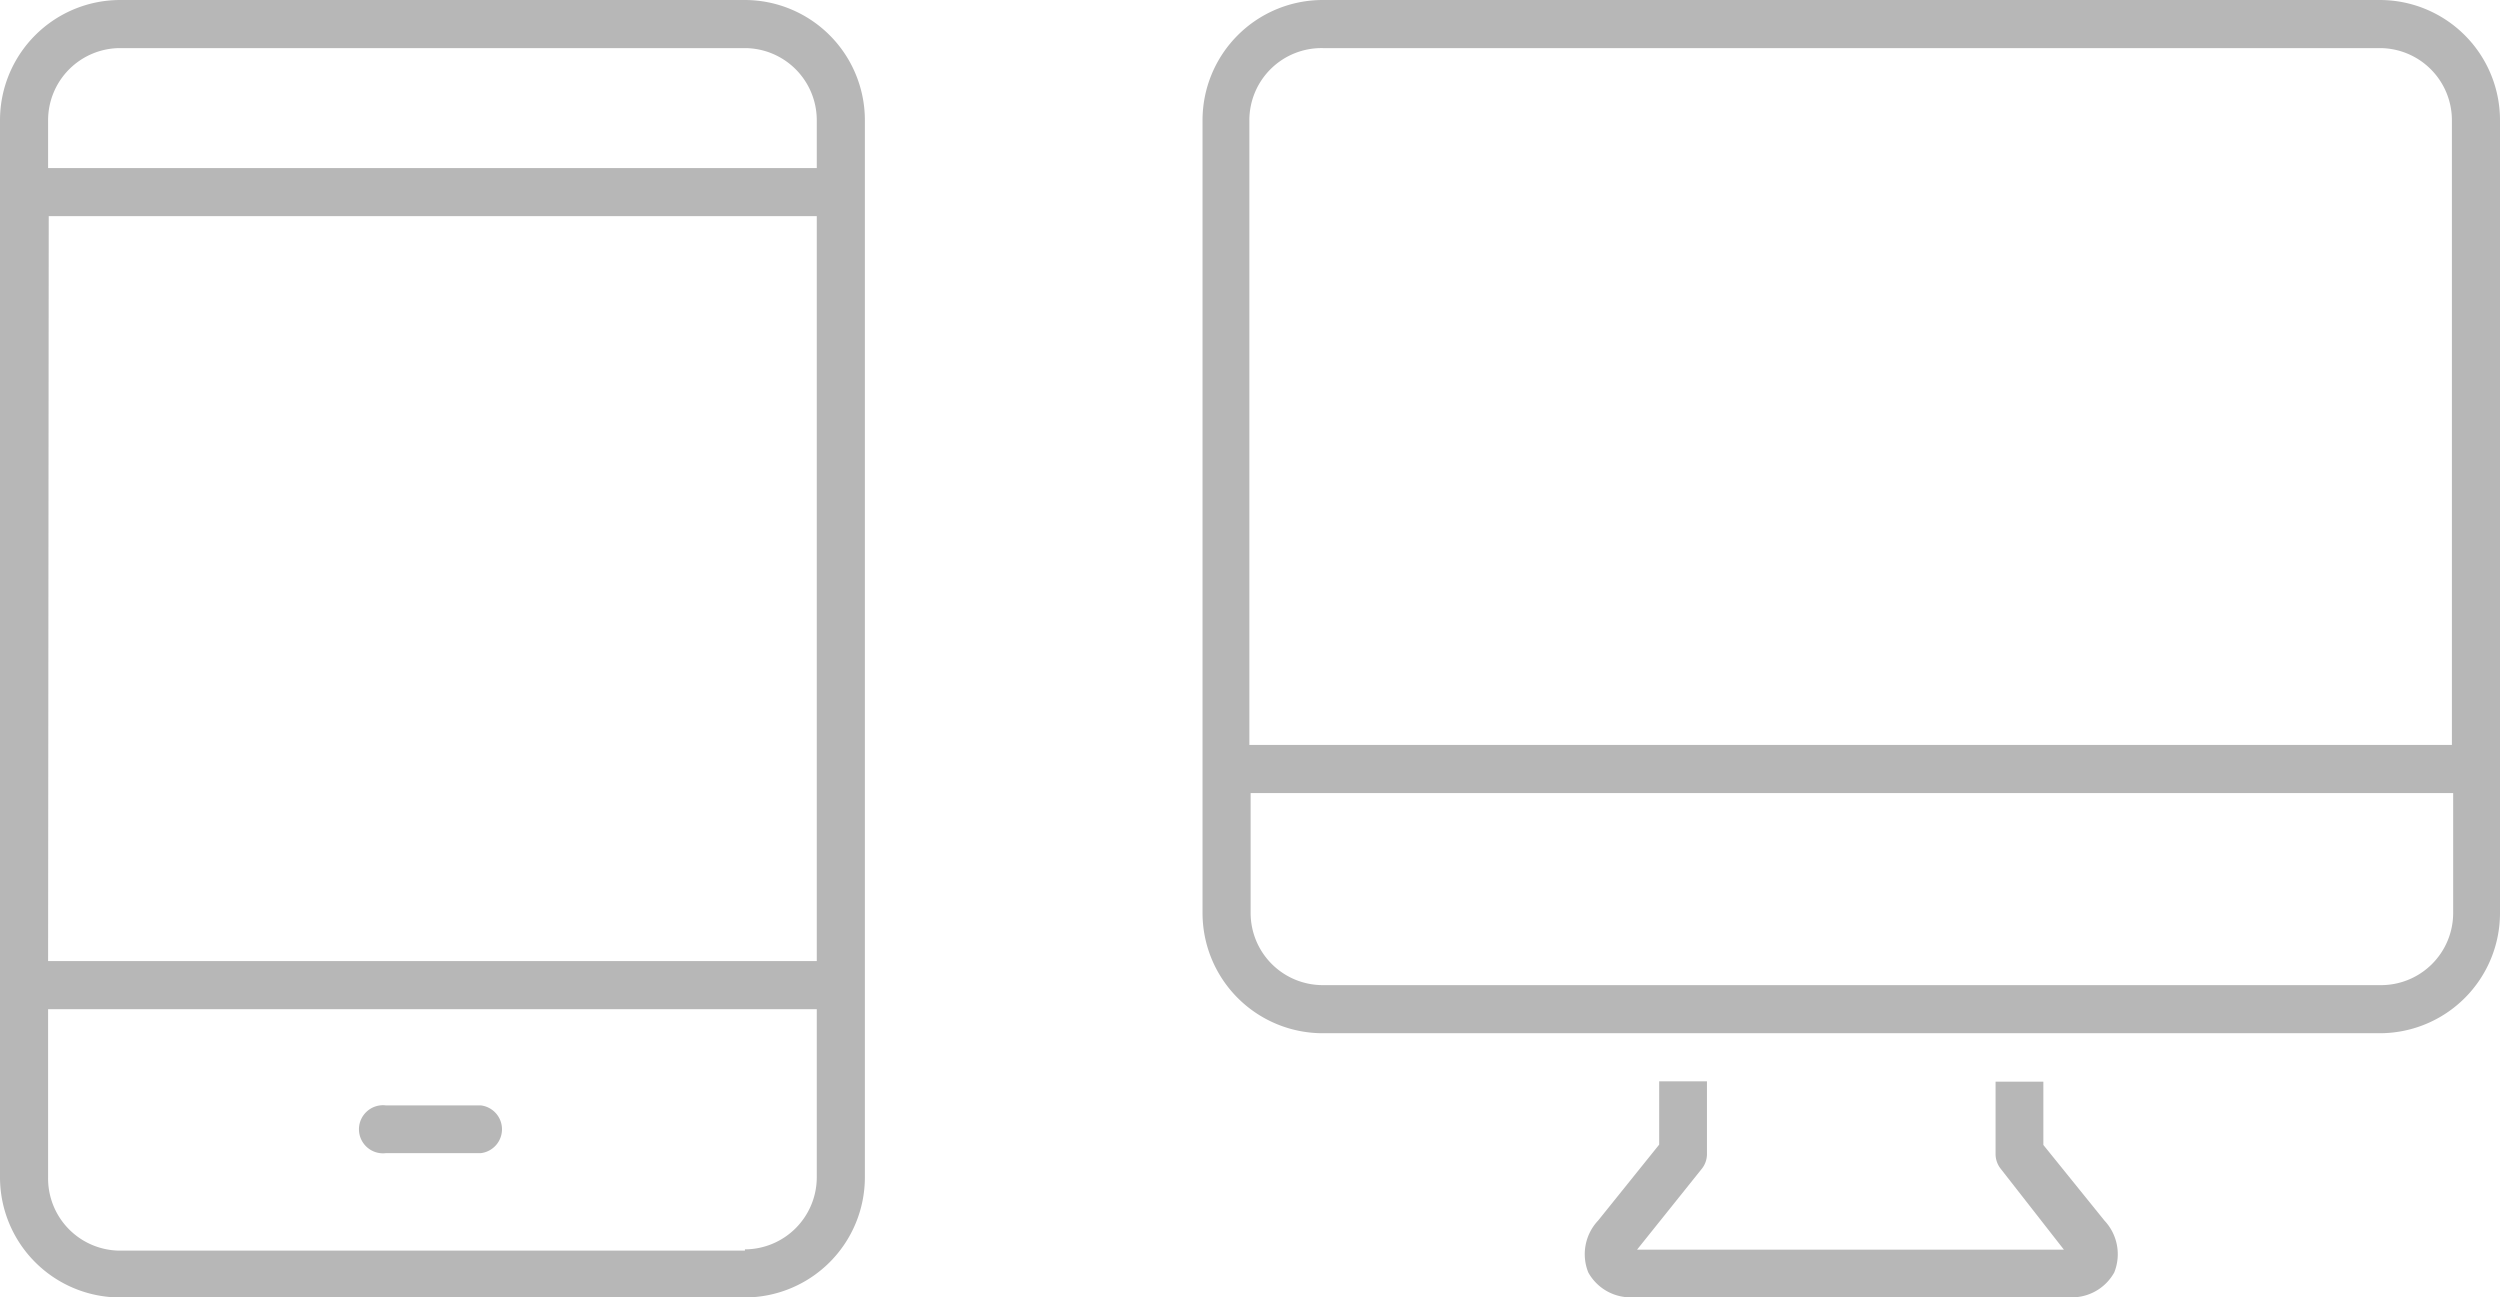
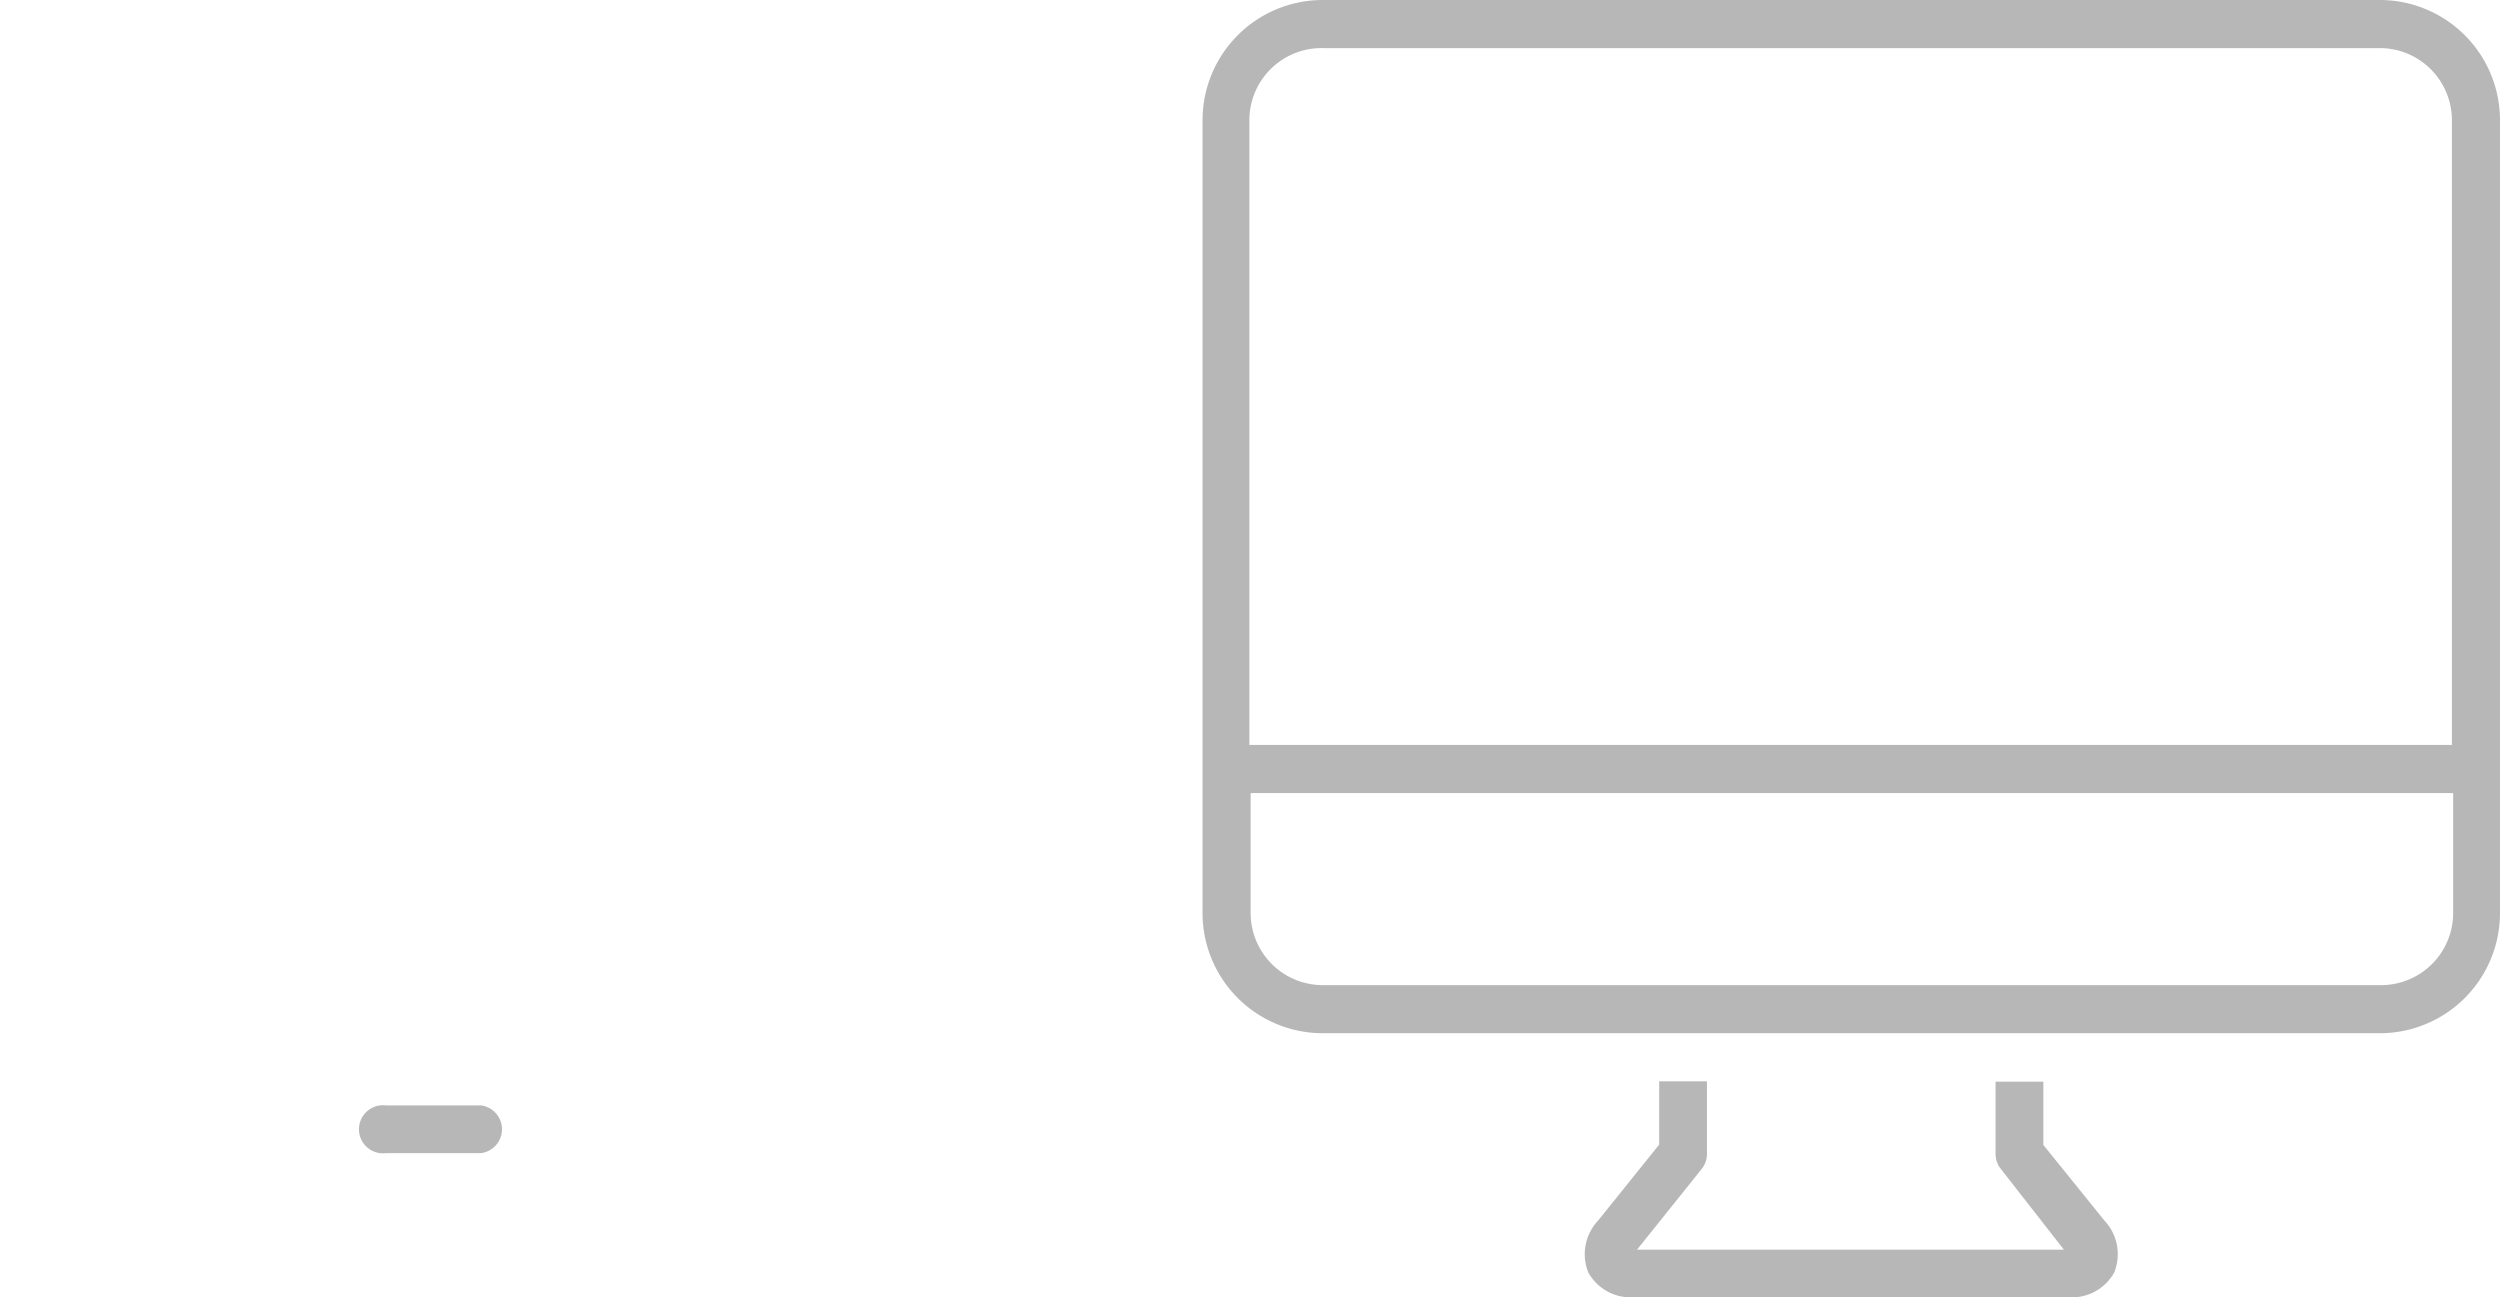
<svg xmlns="http://www.w3.org/2000/svg" viewBox="0 0 79 41">
  <defs>
    <style>.cls-1{fill:#b7b7b7}</style>
  </defs>
  <g id="レイヤー_2" data-name="レイヤー 2">
    <g id="icons">
-       <path class="cls-1" d="M23.54 0H3.8A3.8 3.8 0 0 0 0 3.8v33.4A3.8 3.8 0 0 0 3.8 41h19.74a3.8 3.8 0 0 0 3.79-3.8V3.8A3.8 3.8 0 0 0 23.54 0zm-22 6.83h24.27v23.54H1.52zM3.8 1.52h19.74a2.28 2.28 0 0 1 2.27 2.28v1.51H1.52V3.8A2.28 2.28 0 0 1 3.8 1.52zm19.74 38H3.8a2.28 2.28 0 0 1-2.28-2.32v-5.31h24.29v5.31a2.28 2.28 0 0 1-2.27 2.28z" />
      <path class="cls-1" d="M15.19 34.93h-3a.76.76 0 1 0 0 1.51h3a.76.76 0 0 0 0-1.51zM75.2 0H41.8A3.8 3.8 0 0 0 38 3.8v25.05a3.8 3.8 0 0 0 3.8 3.8h33.4a3.8 3.8 0 0 0 3.8-3.8V3.8A3.8 3.8 0 0 0 75.2 0zM41.8 1.52h33.4a2.28 2.28 0 0 1 2.28 2.28v19.74h-38V3.8a2.28 2.28 0 0 1 2.32-2.28zm33.4 29.61H41.8a2.28 2.28 0 0 1-2.28-2.28v-3.79h38v3.79a2.28 2.28 0 0 1-2.32 2.28zM64.57 36.18v-2h-1.51v2.27a.75.75 0 0 0 .16.48l2 2.56H51.73l2.05-2.56a.75.75 0 0 0 .16-.48v-2.28h-1.51v2l-1.93 2.4a1.55 1.55 0 0 0-.31 1.64 1.53 1.53 0 0 0 1.48.78h13.66a1.53 1.53 0 0 0 1.48-.78 1.55 1.55 0 0 0-.31-1.64z" />
    </g>
  </g>
</svg>